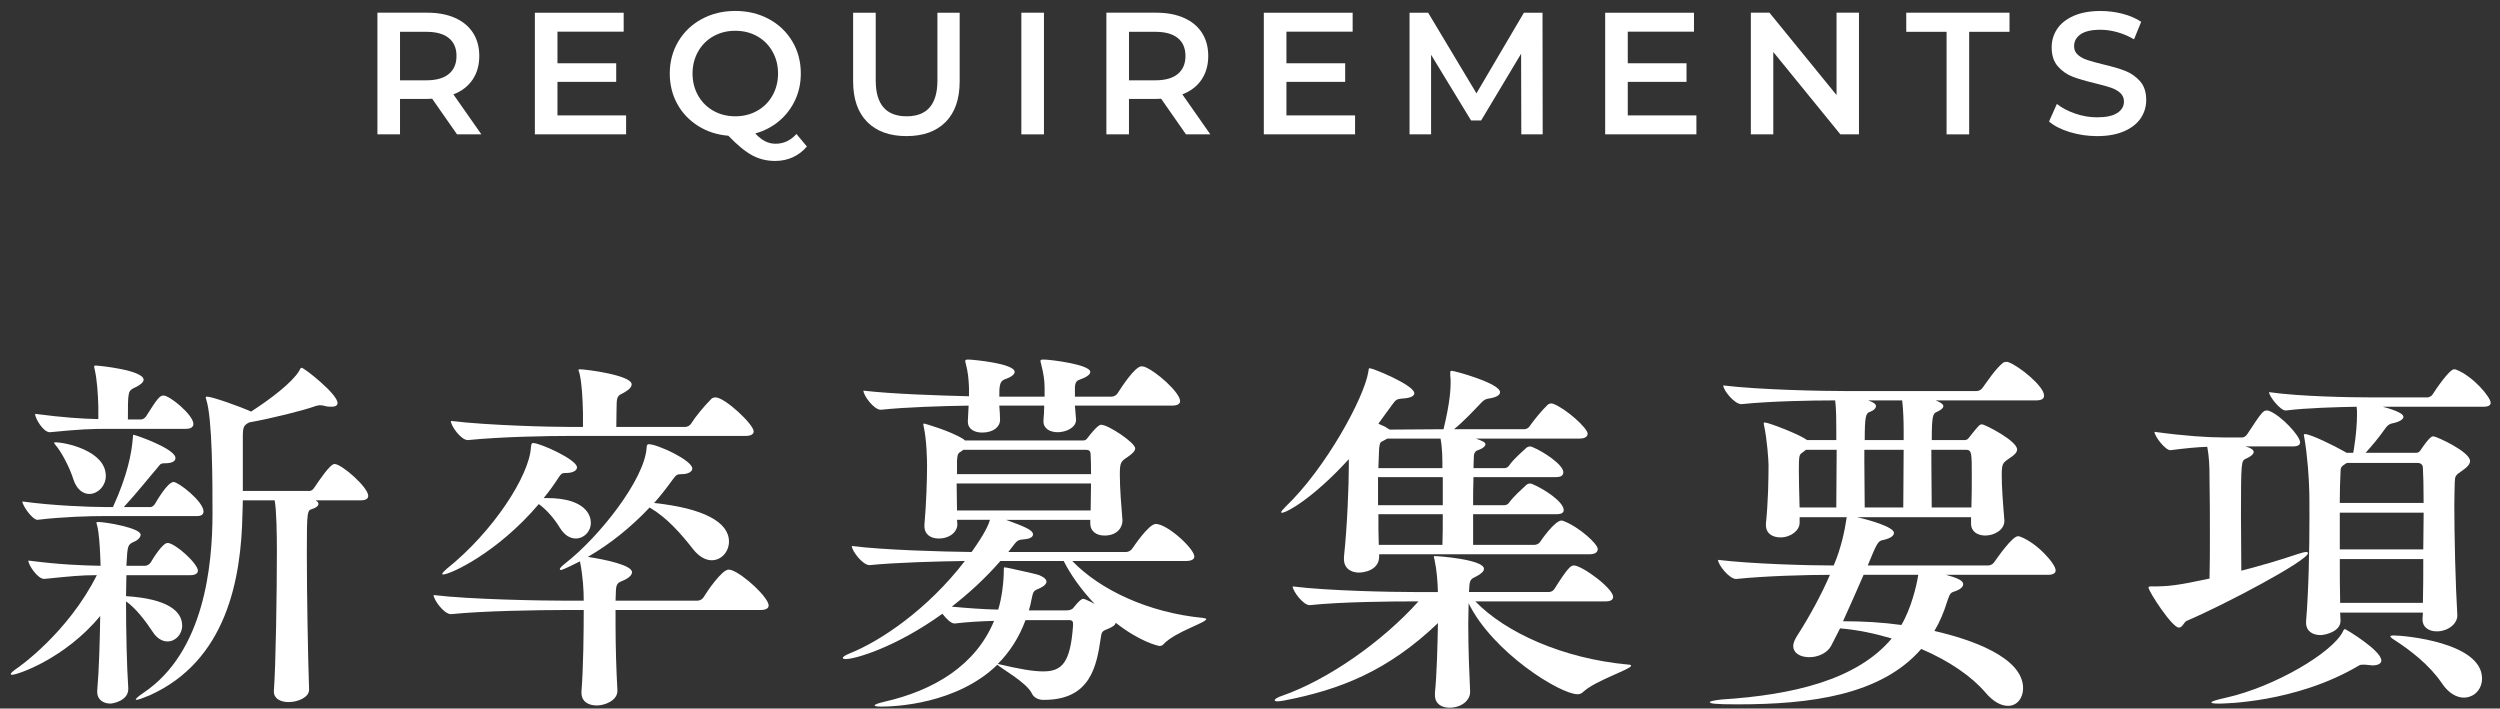
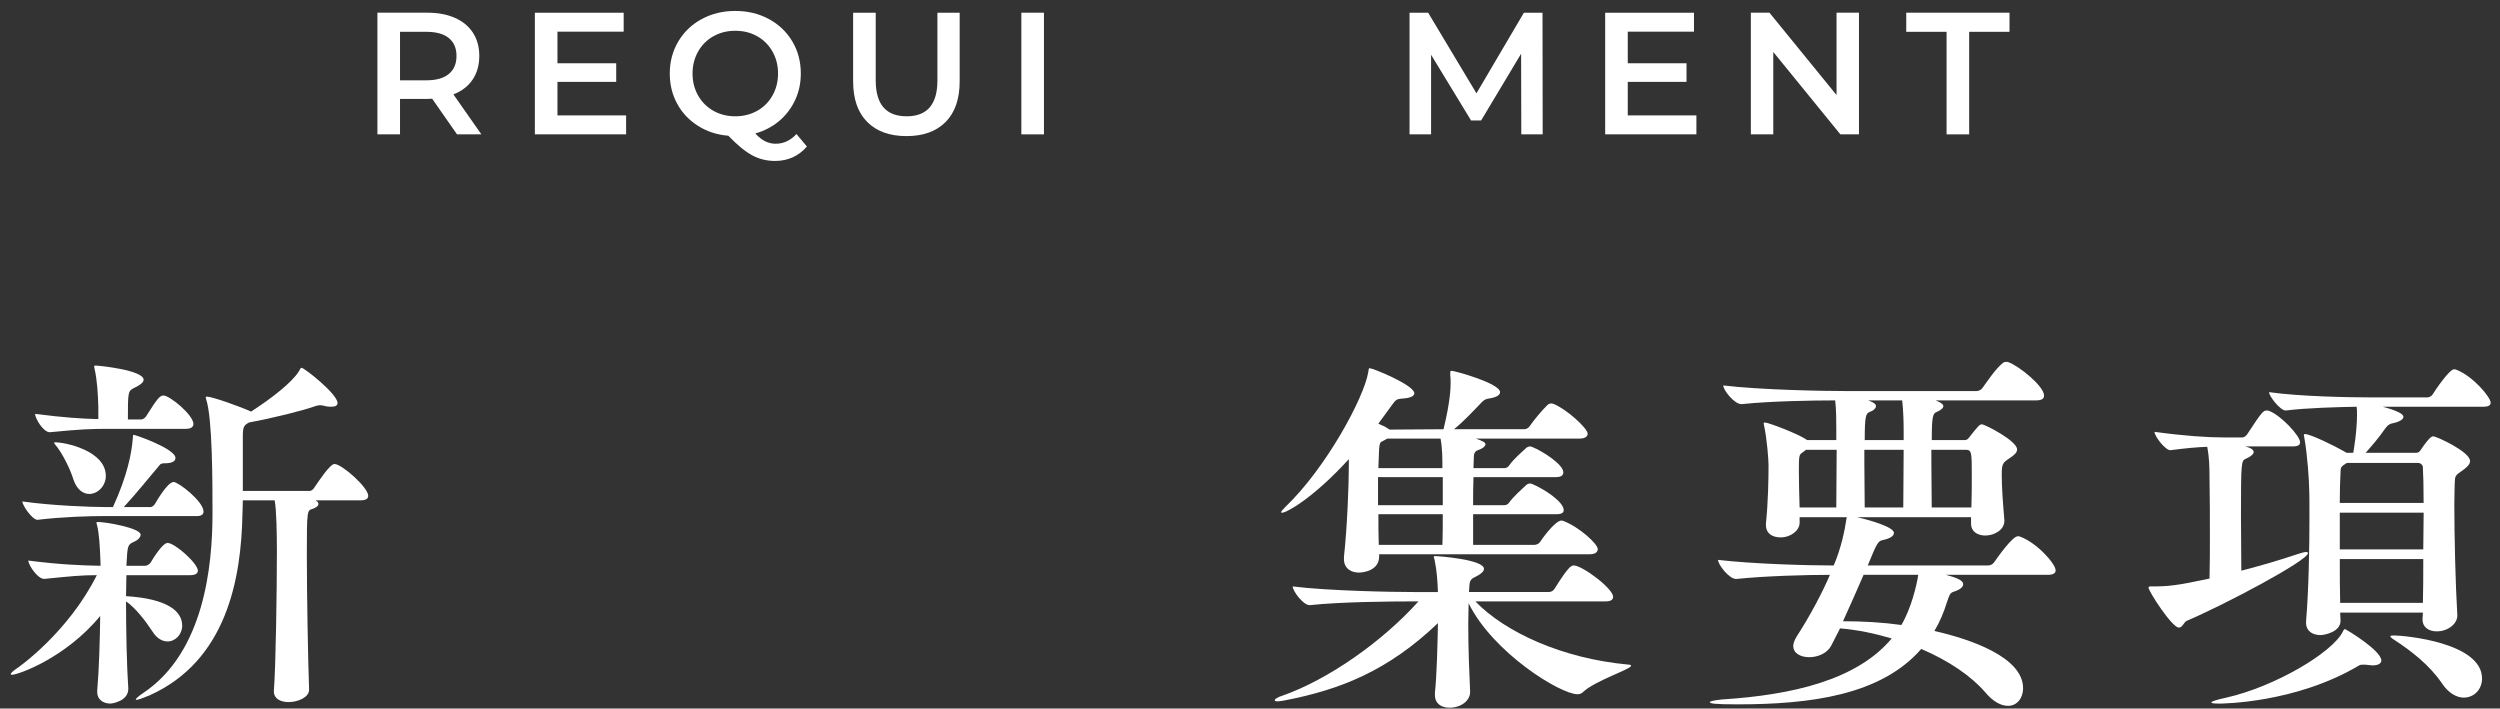
<svg xmlns="http://www.w3.org/2000/svg" enable-background="new 0 0 187 53" height="53" viewBox="0 0 187 53" width="187">
  <rect x="0" y="0" width="187" height="53" fill="#333333" stroke="none" />
  <g fill="#fff">
    <path d="m34.185 10.05-1.859-2.665c-.078.009-.195.013-.351.013h-2.054v2.652h-1.69v-9.1h3.744c.789 0 1.476.13 2.061.39s1.034.633 1.346 1.118.468 1.062.468 1.729c0 .685-.167 1.274-.5 1.769s-.812.862-1.437 1.104l2.093 2.99zm-.611-7.202c-.381-.312-.94-.468-1.677-.468h-1.976v3.627h1.976c.736 0 1.295-.158 1.677-.475s.572-.765.572-1.346c0-.58-.191-1.026-.572-1.338z" />
    <path d="m46.833 8.633v1.417h-6.825v-9.1h6.643v1.417h-4.953v2.365h4.394v1.392h-4.394v2.509z" />
    <path d="m60.356 10.96c-.304.355-.657.624-1.06.806-.403.183-.843.273-1.319.273-.624 0-1.196-.142-1.716-.423s-1.114-.77-1.781-1.463c-.841-.069-1.595-.313-2.262-.734-.667-.42-1.188-.97-1.56-1.65s-.559-1.437-.559-2.269c0-.884.212-1.684.637-2.398.424-.715 1.01-1.274 1.755-1.678.746-.403 1.582-.605 2.509-.605s1.763.202 2.509.604c.745.403 1.331.96 1.755 1.671.425.711.637 1.513.637 2.405 0 .72-.143 1.385-.429 1.995-.286.611-.685 1.131-1.196 1.561-.512.429-1.105.738-1.781.929.251.269.499.464.741.585.243.122.502.183.78.183.598 0 1.118-.243 1.56-.729zm-8.138-3.815c.277.489.659.871 1.144 1.144s1.031.41 1.638.41c.606 0 1.152-.137 1.638-.41.485-.272.867-.654 1.144-1.144s.416-1.038.416-1.645-.139-1.155-.416-1.645-.659-.871-1.144-1.145c-.485-.272-1.031-.408-1.638-.408s-1.153.137-1.638.409c-.485.273-.867.655-1.144 1.145s-.416 1.038-.416 1.644.139 1.154.416 1.645z" />
    <path d="m64.867 9.12c-.702-.706-1.053-1.718-1.053-3.035v-5.135h1.69v5.07c0 1.786.771 2.679 2.314 2.679 1.534 0 2.301-.893 2.301-2.679v-5.07h1.664v5.135c0 1.317-.349 2.329-1.046 3.035-.698.707-1.675 1.06-2.932 1.06s-2.236-.353-2.938-1.06z" />
    <path d="m76.397.95h1.69v9.1h-1.69z" />
-     <path d="m88.711 10.05-1.859-2.665c-.078.009-.195.013-.351.013h-2.054v2.652h-1.69v-9.1h3.744c.789 0 1.476.13 2.061.39s1.034.633 1.346 1.118.468 1.062.468 1.729c0 .685-.167 1.274-.5 1.769s-.812.862-1.437 1.104l2.093 2.99zm-.61-7.202c-.381-.312-.94-.468-1.677-.468h-1.976v3.627h1.976c.736 0 1.295-.158 1.677-.475s.572-.765.572-1.346c0-.58-.191-1.026-.572-1.338z" />
-     <path d="m101.359 8.633v1.417h-6.825v-9.1h6.644v1.417h-4.953v2.365h4.394v1.392h-4.394v2.509z" />
    <path d="m113.793 10.05-.014-6.032-2.99 4.992h-.754l-2.99-4.914v5.954h-1.611v-9.1h1.391l3.614 6.031 3.549-6.031h1.392l.013 9.1z" />
    <path d="m126.891 8.633v1.417h-6.824v-9.1h6.643v1.417h-4.953v2.365h4.395v1.392h-4.395v2.509z" />
    <path d="m139.051.95v9.1h-1.391l-5.018-6.162v6.162h-1.678v-9.1h1.391l5.019 6.161v-6.161z" />
    <path d="m145.604 2.38h-3.016v-1.43h7.723v1.43h-3.017v7.67h-1.69z" />
-     <path d="m154.822 9.881c-.654-.199-1.172-.464-1.553-.793l.584-1.313c.373.295.83.535 1.372.722s1.085.279 1.632.279c.676 0 1.18-.107 1.514-.324s.501-.503.501-.858c0-.26-.093-.475-.28-.644-.186-.169-.422-.301-.708-.396s-.676-.203-1.17-.325c-.693-.164-1.255-.329-1.684-.494-.429-.164-.798-.422-1.104-.773-.309-.351-.462-.825-.462-1.423 0-.503.137-.96.409-1.372.273-.411.686-.738 1.235-.981.55-.242 1.224-.364 2.021-.364.555 0 1.101.07 1.638.208.537.14 1.002.339 1.392.599l-.533 1.312c-.399-.233-.815-.411-1.248-.532-.434-.122-.854-.183-1.261-.183-.668 0-1.164.113-1.488.338-.326.226-.488.524-.488.897 0 .26.094.473.279.637.188.165.423.295.709.39.286.096.676.204 1.17.325.676.156 1.23.318 1.664.487.434.17.804.428 1.111.774s.462.814.462 1.403c0 .503-.137.958-.409 1.365-.273.407-.688.732-1.242.975-.555.243-1.23.364-2.027.364-.704-.001-1.381-.101-2.036-.3z" />
    <path d="m14.803 42.688c0 .168-.14.336-.588.336h-4.76c0 .477-.028 1.008-.028 1.568 3.108.196 4.2 1.12 4.2 2.212 0 .644-.504 1.176-1.092 1.176-.364 0-.784-.196-1.12-.728-.532-.812-1.288-1.792-1.988-2.269 0 2.24.056 4.845.168 6.496v.057c0 .896-1.176 1.092-1.344 1.092-.504 0-.98-.28-.98-.868v-.084c.14-1.624.196-3.696.224-5.601-2.604 3.164-6.16 4.396-6.58 4.396-.084 0-.112 0-.112-.056 0-.057.14-.196.42-.393.14-.084 3.864-2.688 6.02-7-1.148 0-1.988.084-3.92.28h-.028c-.476 0-1.176-1.036-1.176-1.372 2.38.308 3.976.364 5.404.392 0-.308-.028-.56-.028-.783-.028-.645-.084-1.652-.224-2.212-.028-.112-.056-.168-.056-.225 0-.056.028-.056.14-.056.56 0 3.164.448 3.164.952 0 .168-.168.392-.504.531-.476.225-.476.253-.56 1.792h1.4c.14 0 .336-.111.42-.252.196-.336.896-1.456 1.26-1.456.56.003 2.268 1.543 2.268 2.075zm.42-4.423c0 .168-.112.336-.476.336h-6.888c-1.148 0-3.192.056-5.04.28h-.027c-.364 0-1.12-1.064-1.12-1.372 2.184.308 5.04.42 6.244.42h.532c1.092-2.38 1.4-4.06 1.484-5.124.028-.224 0-.28.056-.28.14 0 3.136 1.036 3.136 1.736 0 .224-.224.392-.784.392-.392 0-.364.112-.588.364-.56.645-1.512 1.848-2.492 2.912h2.016c.056 0 .224-.084.308-.224.112-.196.952-1.652 1.4-1.652.363 0 2.239 1.456 2.239 2.212zm-.756-6.552c0 .168-.112.364-.56.364h-5.684c-1.512 0-2.156.027-4.48.252h-.028c-.476 0-1.092-1.036-1.092-1.372 2.156.279 3.472.363 4.732.392v-.924c-.028-.924-.084-1.988-.28-2.828-.028-.084-.028-.14-.028-.196s.028-.056.112-.056c.224 0 3.584.336 3.584 1.064 0 .168-.224.392-.728.615-.448.225-.448.336-.448 2.353h.98c.14 0 .308-.112.392-.252.812-1.288 1.008-1.54 1.288-1.54.476 0 2.24 1.456 2.24 2.128zm-6.552 3.891c0 .756-.616 1.344-1.232 1.344-.476 0-.952-.336-1.204-1.119-.196-.645-.7-1.708-1.176-2.353-.168-.196-.252-.308-.252-.364 0-.027.028-.027.084-.027.728 0 3.78.616 3.78 2.519zm19.628 1.485c0 .168-.112.336-.56.336h-3.388c.168.084.224.168.224.28 0 .14-.196.279-.448.363-.392.112-.42.112-.42 3.305 0 3.052.084 7.84.168 10.191v.028c0 .56-.812.924-1.54.924-.588 0-1.092-.252-1.092-.784v-.084c.14-1.819.224-7.392.224-10.416 0-1.176-.028-3.136-.168-3.808h-2.38c0 .448-.028.784-.028.979-.084 4.929-1.204 11.032-6.944 13.608-.476.196-.84.336-.98.336-.028 0-.056 0-.056-.028 0-.056.168-.224.588-.504 4.536-3.052 5.152-9.52 5.152-13.412 0-2.296 0-7.14-.476-8.54-.028-.056-.028-.111-.028-.14s.028-.056.084-.056c.392 0 2.52.756 3.304 1.12 1.484-.952 3.08-2.185 3.584-3.024.084-.14.112-.252.196-.252.196 0 2.688 1.96 2.688 2.632 0 .196-.168.28-.448.28-.14 0-.308 0-.504-.056-.112-.028-.224-.057-.364-.057-.084 0-.196.028-.308.057-.924.336-3.276.924-4.984 1.231-.42.224-.476.336-.476 1.12v4.004h5.012c.112 0 .252-.112.336-.252.364-.532 1.176-1.764 1.512-1.764.532.003 2.52 1.738 2.52 2.383z" />
-     <path d="m57.495 45.293c0 .168-.14.336-.616.336h-10.836v1.036c0 1.68.056 3.527.14 4.956v.056c0 .728-.952 1.092-1.54 1.092-.616 0-1.148-.28-1.148-.952v-.111c.14-1.708.168-4.536.168-6.076h-1.596c-1.54 0-5.908.056-8.316.308h-.028c-.504 0-1.288-1.063-1.288-1.428 2.772.336 8.176.42 9.772.42h1.456c0-.756-.056-1.792-.28-2.94-1.232.616-1.372.645-1.428.645s-.084-.028-.084-.057c0-.084.14-.224.42-.447 2.52-1.96 5.908-6.244 6.076-8.624 0-.168.028-.28.168-.28.644 0 3.248 1.204 3.248 1.82 0 .224-.28.42-.812.42-.336 0-.392.056-.644.392-.448.616-.896 1.204-1.4 1.765 3.696.392 5.6 1.428 5.6 2.884 0 .756-.56 1.399-1.288 1.399-.448 0-.952-.252-1.428-.867-.896-1.148-1.932-2.324-3.22-3.08-1.4 1.483-2.968 2.743-4.62 3.695 1.288.196 3.304.616 3.304 1.148 0 .168-.168.392-.588.588-.336.168-.588.14-.616.756 0 .252-.028.504-.028.784h6.132c.168 0 .364-.112.448-.252.252-.42 1.372-2.072 1.876-2.072.056 0 .14.028.196.028.952.334 2.8 2.07 2.8 2.658zm-13.3-6.189c0 .672-.532 1.176-1.12 1.176-.42 0-.84-.224-1.204-.812-.392-.645-.952-1.316-1.568-1.764-3.108 3.668-6.636 5.264-7.14 5.264-.056 0-.084 0-.084-.028 0-.084.112-.195.336-.392 3.472-2.772 6.188-6.972 6.3-9.101.028-.195.028-.308.168-.308.504 0 3.276 1.232 3.276 1.82 0 .224-.28.42-.812.42-.308 0-.364.027-.616.42-.308.476-.672.979-1.064 1.456h.224c2.968.002 3.304 1.346 3.304 1.849zm12.18-6.832c0 .168-.14.336-.616.336h-13.188c-1.54 0-5.068.057-7.56.309h-.028c-.504 0-1.26-1.064-1.26-1.429 2.856.336 7.392.448 8.988.448h.896v-1.036c-.028-1.147-.084-2.184-.252-2.939-.028-.141-.084-.225-.084-.28s.028-.056.112-.056c.476 0 3.864.447 3.864 1.12 0 .195-.168.392-.56.615-.336.196-.532.168-.56.784 0 .225-.028 1.176-.028 1.792h5.152c.168 0 .364-.112.448-.252.308-.504.952-1.288 1.54-1.876.084-.056.196-.084.28-.084.7.001 2.856 2.016 2.856 2.548z" />
-     <path d="m90.232 46.301c0 .28-2.324.952-3.192 1.876-.084.112-.196.14-.308.14s-1.512-.336-3.276-1.735c-.028.168-.224.308-.56.447-.448.168-.504.225-.56.7-.308 2.072-.756 4.62-4.228 4.62h-.112c-.308 0-.672-.168-.812-.476-.392-.841-2.408-1.933-2.576-2.156-3.052 2.968-7.7 3.136-8.68 3.136-.336 0-.504-.028-.504-.084 0-.084.28-.168.728-.28 3.696-.84 6.832-2.716 8.204-6.048-.98.028-2.044.084-2.94.196h-.028c-.252 0-.616-.364-.896-.729-3.5 2.521-6.524 3.389-7.224 3.389-.14 0-.224-.028-.224-.084 0-.084.168-.196.504-.336 2.324-.924 5.852-3.305 8.624-6.916-1.988.027-5.124.111-7.112.308h-.028c-.504 0-1.316-1.063-1.316-1.428 2.464.308 6.776.42 8.96.448.98-1.372 1.26-2.017 1.372-2.408h-2.464l.028.336c0 .56-.56 1.063-1.4 1.063-.56 0-1.064-.279-1.064-.924v-.111c.14-1.568.196-3.416.196-4.396 0-.448-.028-1.96-.252-2.939 0-.057-.028-.112-.028-.141 0-.084.028-.084.084-.084 0 0 1.932.532 2.94 1.176l.084.084h8.848c.112 0 .224-.027.336-.195.168-.225.756-.98 1.008-.98.532 0 2.548 1.344 2.548 1.764 0 .196-.196.393-.56.645-.504.336-.588.392-.588 1.316 0 1.063.112 2.407.196 3.415v.057c0 .392-.308 1.092-1.344 1.092-.56 0-1.064-.28-1.064-.924v-.252h-6.3c1.372.504 2.016.756 2.016 1.092 0 .168-.196.336-.672.364-.364.027-.504.084-.7.336l-.476.616h8.792c.196 0 .392-.112.476-.252.084-.112 1.232-1.849 1.764-1.849.868 0 2.884 1.849 2.884 2.437 0 .168-.14.336-.644.336h-8.484c2.072 2.155 5.684 3.863 9.772 4.256.168.026.252.053.252.082zm-1.96-16.296c0 .168-.14.336-.616.336h-7.252l.084 1.036v.027c0 .589-.756.925-1.372.925-.56 0-1.064-.252-1.064-.812v-.084c.028-.364.056-.728.056-1.092h-3.36c.028.392.056.756.056 1.063 0 .505-.476.952-1.344.952-.56 0-1.064-.252-1.064-.812v-.084l.056-1.12c-1.904.028-4.704.112-6.552.308h-.028c-.504 0-1.288-1.063-1.288-1.428 2.156.252 5.656.364 7.896.42v-.644c-.028-.616-.056-1.093-.252-1.849-.028-.056-.028-.111-.028-.14 0-.112.084-.112.28-.112s3.416.28 3.416.924c0 .168-.196.364-.756.561-.392.14-.392.588-.392 1.288h3.388v-.645c0-.615-.084-1.092-.28-1.876-.028-.056-.028-.111-.028-.14 0-.112.056-.112.28-.112.42 0 3.444.364 3.444.924 0 .168-.196.364-.756.561-.252.084-.364.196-.392.56v.729h2.744c.168 0 .364-.112.448-.252.252-.393 1.288-2.017 1.792-2.017.084 0 .14.028.196.028.869.308 2.688 1.932 2.688 2.577zm-8.708 11.956h-4.732c-1.148 1.315-2.38 2.436-3.64 3.416 1.148.111 2.38.195 3.472.224.28-.868.42-2.128.42-2.939 0-.196 0-.225.056-.225s.112.028.196.028c.224.056 2.128.448 2.408.56.392.168.532.336.532.477 0 .252-.364.447-.644.56-.364.14-.364.28-.476.784-.056.28-.112.56-.196.812h2.8c.28 0 .448-.084.532-.195.028-.028.504-.672.728-.672.056 0 .112.027.196.056.112.056.392.168.672.336-.979-1.038-1.791-2.159-2.324-3.222zm-8.007-5.796c0 .644.028 1.372.028 2.016h9.996c0-.644.028-1.344.028-2.016zm10.024-2.128c0-.336-.14-.393-.392-.393h-9.128l-.196.141c-.252.14-.252.279-.28.699v.98h10.024c-.001-.503-.001-1.007-.028-1.427zm-1.316 12.628c0-.168-.056-.28-.28-.28h-3.276c-.476 1.288-1.176 2.38-2.072 3.275.028 0 .056.028.112.028 1.428.336 2.492.532 3.276.532 1.4 0 2.044-.616 2.24-3.444z" />
    <path d="m122.004 49.801c0 .252-2.688 1.12-3.556 1.932-.14.141-.28.196-.448.196-1.288 0-6.328-3.108-8.148-6.804 0 .504-.027 1.035-.027 1.567 0 1.876.084 3.864.14 5.04v.028c0 .644-.672 1.176-1.54 1.176-.588 0-1.092-.28-1.092-.952v-.168c.141-1.344.195-3.611.225-5.208-3.725 3.557-7.281 4.984-11.537 5.796-.195.028-.336.057-.447.057-.141 0-.225-.028-.225-.084 0-.084.196-.225.561-.336 3.443-1.204 7.504-4.061 10.191-7.057h-.476c-1.456 0-5.319.028-7.644.28h-.028c-.476 0-1.261-1.064-1.261-1.4 2.66.336 7.533.42 9.045.42h1.82c-.029-.812-.084-1.623-.252-2.407-.029-.112-.057-.196-.057-.225 0-.056.027-.056.111-.056.225 0 3.641.252 3.641.952 0 .196-.225.392-.616.588-.28.14-.448.196-.476.7 0 .14-.028.279-.028.447h5.964c.168 0 .336-.084.42-.224 1.008-1.596 1.232-1.764 1.457-1.764.615 0 2.939 1.708 2.939 2.352 0 .168-.112.336-.561.336h-9.744c2.213 2.296 6.496 4.284 11.48 4.732.112.002.169.029.169.086zm-2.492-8.737c0 .196-.14.393-.588.393h-15.764v.168c0 1.036-1.148 1.204-1.512 1.204-.588 0-1.12-.309-1.12-1.009v-.168c.252-2.296.364-5.487.364-6.775v-.532c-2.66 2.912-4.648 4.004-4.984 4.004-.057 0-.084 0-.084-.028 0-.056.111-.195.336-.42 2.996-2.855 5.88-8.147 6.188-10.08.028-.224.028-.279.112-.279.224 0 3.332 1.26 3.332 1.876 0 .224-.336.363-.896.392-.42.028-.504.112-.729.42l-1.064 1.456c.197.112.393.168.533.252l.307.196 4.033-.028c.504-2.071.531-3.08.531-3.472 0-.196 0-.393-.027-.561v-.195c0-.084 0-.141.111-.141.196 0 3.612.925 3.612 1.597 0 .224-.28.392-.84.476-.224.028-.364.112-.532.28-.645.672-1.372 1.456-2.072 2.016h5.236c.168 0 .336-.084.42-.224.309-.448.952-1.232 1.372-1.624.084-.056.168-.084.252-.084.056 0 .112.028.14.028.952.363 2.576 1.819 2.576 2.239 0 .168-.14.364-.588.364h-7.784c.589.196.728.308.728.42 0 .14-.168.308-.559.448-.197.056-.309.224-.309.504 0 .252-.028.532-.028.84h2.296c.168 0 .309-.084.393-.224.308-.448.867-.924 1.287-1.316.084-.056.168-.084.252-.084.057 0 .113.028.141.028.896.364 2.352 1.344 2.352 1.903 0 .196-.111.364-.56.364h-6.16c-.028.672-.028 1.4-.028 2.101h2.324c.168 0 .309-.084.393-.225.308-.42.867-.924 1.287-1.315.084-.057.168-.084.252-.084.057 0 .113.027.141.027 1.008.42 2.38 1.372 2.38 1.96 0 .168-.112.309-.532.309h-6.244v2.296h4.564c.168 0 .364-.084.448-.225.028-.056 1.092-1.596 1.596-1.596.056 0 .112.028.14.028 1.231.476 2.575 1.736 2.575 2.1zm-11.592-5.376h-4.844v2.101h4.844zm-.168-2.883h-3.977l-.307.168c-.225.112-.253.112-.309.56l-.057 1.484h4.789c.002-.701.002-1.485-.139-2.212zm-4.648 5.656c0 .812 0 1.596.028 2.296h4.761c.027-.7.027-1.512.027-2.296z" />
    <path d="m153.762 42.661c0 .168-.112.336-.588.336h-7.616c.588.168 1.288.363 1.288.699 0 .225-.252.42-.7.561-.252.084-.308.168-.504.756-.252.812-.56 1.54-.952 2.184 2.717.616 6.637 1.96 6.637 4.284 0 .729-.449 1.316-1.121 1.316-.504 0-1.092-.28-1.707-1.008-1.008-1.177-2.688-2.353-4.789-3.248-3.023 3.472-8.315 4.144-13.748 4.144-1.68 0-2.071-.056-2.071-.168 0-.056.336-.14.896-.196 5.293-.336 10.108-1.456 12.713-4.563-1.232-.364-2.521-.645-3.864-.756l-.673 1.315c-.307.561-1.008.84-1.623.84-.645 0-1.204-.279-1.204-.84 0-.195.084-.42.252-.7 1.008-1.567 1.903-3.247 2.491-4.619-1.764 0-4.871.084-7 .308h-.027c-.504 0-1.344-1.064-1.344-1.428 2.576.308 6.748.42 8.652.42.56-1.288.84-2.688.951-3.473 0-.056.028-.111.028-.14h-3.528v.42c0 .561-.644 1.092-1.428 1.092-.588 0-1.092-.279-1.092-.924v-.111c.168-1.624.195-3.36.195-4.368 0-.364-.111-1.96-.336-2.969 0-.056-.027-.111-.027-.14 0-.056.027-.084.084-.084.279 0 2.52.868 3.08 1.26l.084.057h2.184v-.729c0-.588 0-1.596-.084-2.24-1.764 0-4.872.057-7 .28h-.027c-.504 0-1.345-1.036-1.345-1.399 2.772.336 7.476.42 9.101.42h9.855c.168 0 .364-.112.448-.252.364-.504.979-1.429 1.512-1.849.056-.056.168-.084.252-.084.056 0 .112 0 .168.028.784.28 2.66 1.792 2.66 2.492 0 .195-.112.363-.588.363h-7.532c.084.028.588.225.588.421 0 .168-.195.308-.504.447-.279.112-.363.309-.363 2.101h2.407c.112 0 .252 0 .364-.168.729-.925.812-1.009.98-1.009.224 0 2.631 1.232 2.631 1.877 0 .224-.195.42-.588.672-.504.336-.56.42-.56 1.26 0 .868.084 2.044.196 3.359v.057c0 .672-.756 1.092-1.428 1.092-.561 0-1.064-.28-1.064-.896v-.477h-8.54c.896.196 2.772.729 2.772 1.176 0 .225-.28.42-.812.532-.363.084-.42.112-1.148 1.904h9.017c.168 0 .364-.112.448-.252.195-.28 1.344-1.933 1.764-1.933.057 0 .111 0 .168.028 1.287.477 2.659 2.046 2.659 2.522zm-18.676-9.016-.252.196c-.252.168-.28.196-.28 1.372 0 .756.028 1.792.056 2.744h2.744c0-1.064.028-2.885.028-4.312zm4.311 9.352c-.476 1.092-1.036 2.38-1.54 3.472 1.484 0 2.969.084 4.368.28.728-1.232 1.147-2.969 1.26-3.752zm.056-9.352v.896c0 1.231.028 2.464.028 3.416h2.884c0-1.064.028-2.885.028-4.312zm2.941-1.457c0-.588-.028-1.596-.112-2.24h-2.548c.476.169.589.309.589.421 0 .168-.168.336-.477.447-.28.112-.364.309-.364 2.101h2.912zm5.096 3.389c0-1.708 0-1.933-.449-1.933h-2.575v.896c0 1.231.028 2.464.028 3.416h2.967c.029-.811.029-1.623.029-2.379z" />
    <path d="m163.564 46.44c-.224.112-.308.504-.588.504-.504 0-2.268-2.716-2.268-2.996 0-.084.084-.084.252-.084 1.232 0 1.848-.056 4.312-.588.028-1.147.028-2.155.028-3.191 0-1.372 0-2.744-.028-4.284 0-.98-.028-1.596-.168-2.38-.812.027-1.651.111-2.743.252h-.029c-.363 0-1.176-1.036-1.176-1.372 2.24.308 3.977.42 5.18.42h1.4c.112 0 .28-.112.364-.252 1.093-1.68 1.204-1.764 1.456-1.764.057 0 .111 0 .168.027.896.336 2.324 1.876 2.324 2.353 0 .168-.112.308-.561.308h-3.527l.252.084c.224.084.363.196.363.336 0 .141-.195.336-.588.504-.336.141-.363.196-.363 4.284 0 1.288.027 2.632.027 4.088 1.4-.364 2.856-.784 4.172-1.231.336-.112.561-.168.672-.168.084 0 .141.027.141.084.001.559-6.3 3.891-9.072 5.066zm14.561 2.968c0 .225-.252.364-.672.364-.084 0-.168-.028-.28-.028-.14-.027-.28-.027-.421-.027-.111 0-.223 0-.336.084-4.731 2.8-10.219 2.828-10.443 2.828-.363 0-.561-.028-.561-.084 0-.084.365-.196 1.121-.364 3.611-.812 7.924-3.36 8.707-4.928.057-.141.112-.196.168-.196.057 0 2.717 1.595 2.717 2.351zm8.176-19.291c0 .168-.112.308-.561.308h-7.504c.393.112 1.54.42 1.54.756 0 .168-.252.364-.784.476-.336.057-.476.253-.615.448-.448.645-.952 1.232-1.428 1.765h3.723c.113 0 .253 0 .365-.168.699-1.036.867-1.064.979-1.064.224 0 2.744 1.148 2.744 1.848 0 .225-.196.448-.56.7-.588.393-.561.42-.588.98 0 .308-.029.867-.029 1.596 0 2.212.084 5.936.225 8.26v.028c0 .588-.672 1.176-1.54 1.176-.56 0-1.063-.28-1.063-.896v-.028l.027-.477h-6.188c0 .196.027.393.027.589v.027c0 .84-1.231 1.064-1.483 1.064-.589 0-1.093-.28-1.093-.924v-.112c.196-2.296.252-5.516.252-7.784 0-1.008 0-1.82-.027-2.268 0-.364-.112-2.353-.364-3.725 0-.056-.028-.111-.028-.14 0-.056.028-.084.084-.084.42 0 2.24.896 2.969 1.316l.14.084h.504c.028-.141.28-1.597.28-2.856 0-.196 0-.42-.028-.588-1.456.028-3.696.084-5.292.28h-.027c-.393 0-1.232-1.064-1.232-1.372 2.324.336 6.188.392 7.504.392h4.368c.084 0 .28-.084.364-.224.224-.364 1.26-1.876 1.596-1.876.057 0 .111 0 .168.027 1.287.505 2.575 2.074 2.575 2.466zm-5.069 4.871c0-.224-.168-.363-.392-.363h-5.292c-.448.279-.477.308-.477.756-.027.504-.056 1.288-.056 2.24h6.272c.002-1.204-.026-2.156-.055-2.633zm-6.215 3.361v2.744h6.244c0-.952.028-1.876.028-2.744zm0 3.471c0 1.148 0 2.269.028 3.276h6.188c.028-1.008.028-2.128.028-3.276zm10.639 8.933c0 .812-.588 1.428-1.371 1.428-.504 0-1.121-.308-1.625-1.064-.951-1.399-2.352-2.464-3.556-3.248-.196-.111-.308-.224-.308-.279 0-.028.084-.057.279-.057.701-.001 6.581.504 6.581 3.22z" />
  </g>
  <path d="m0 0h187v53h-187z" fill="none" />
</svg>